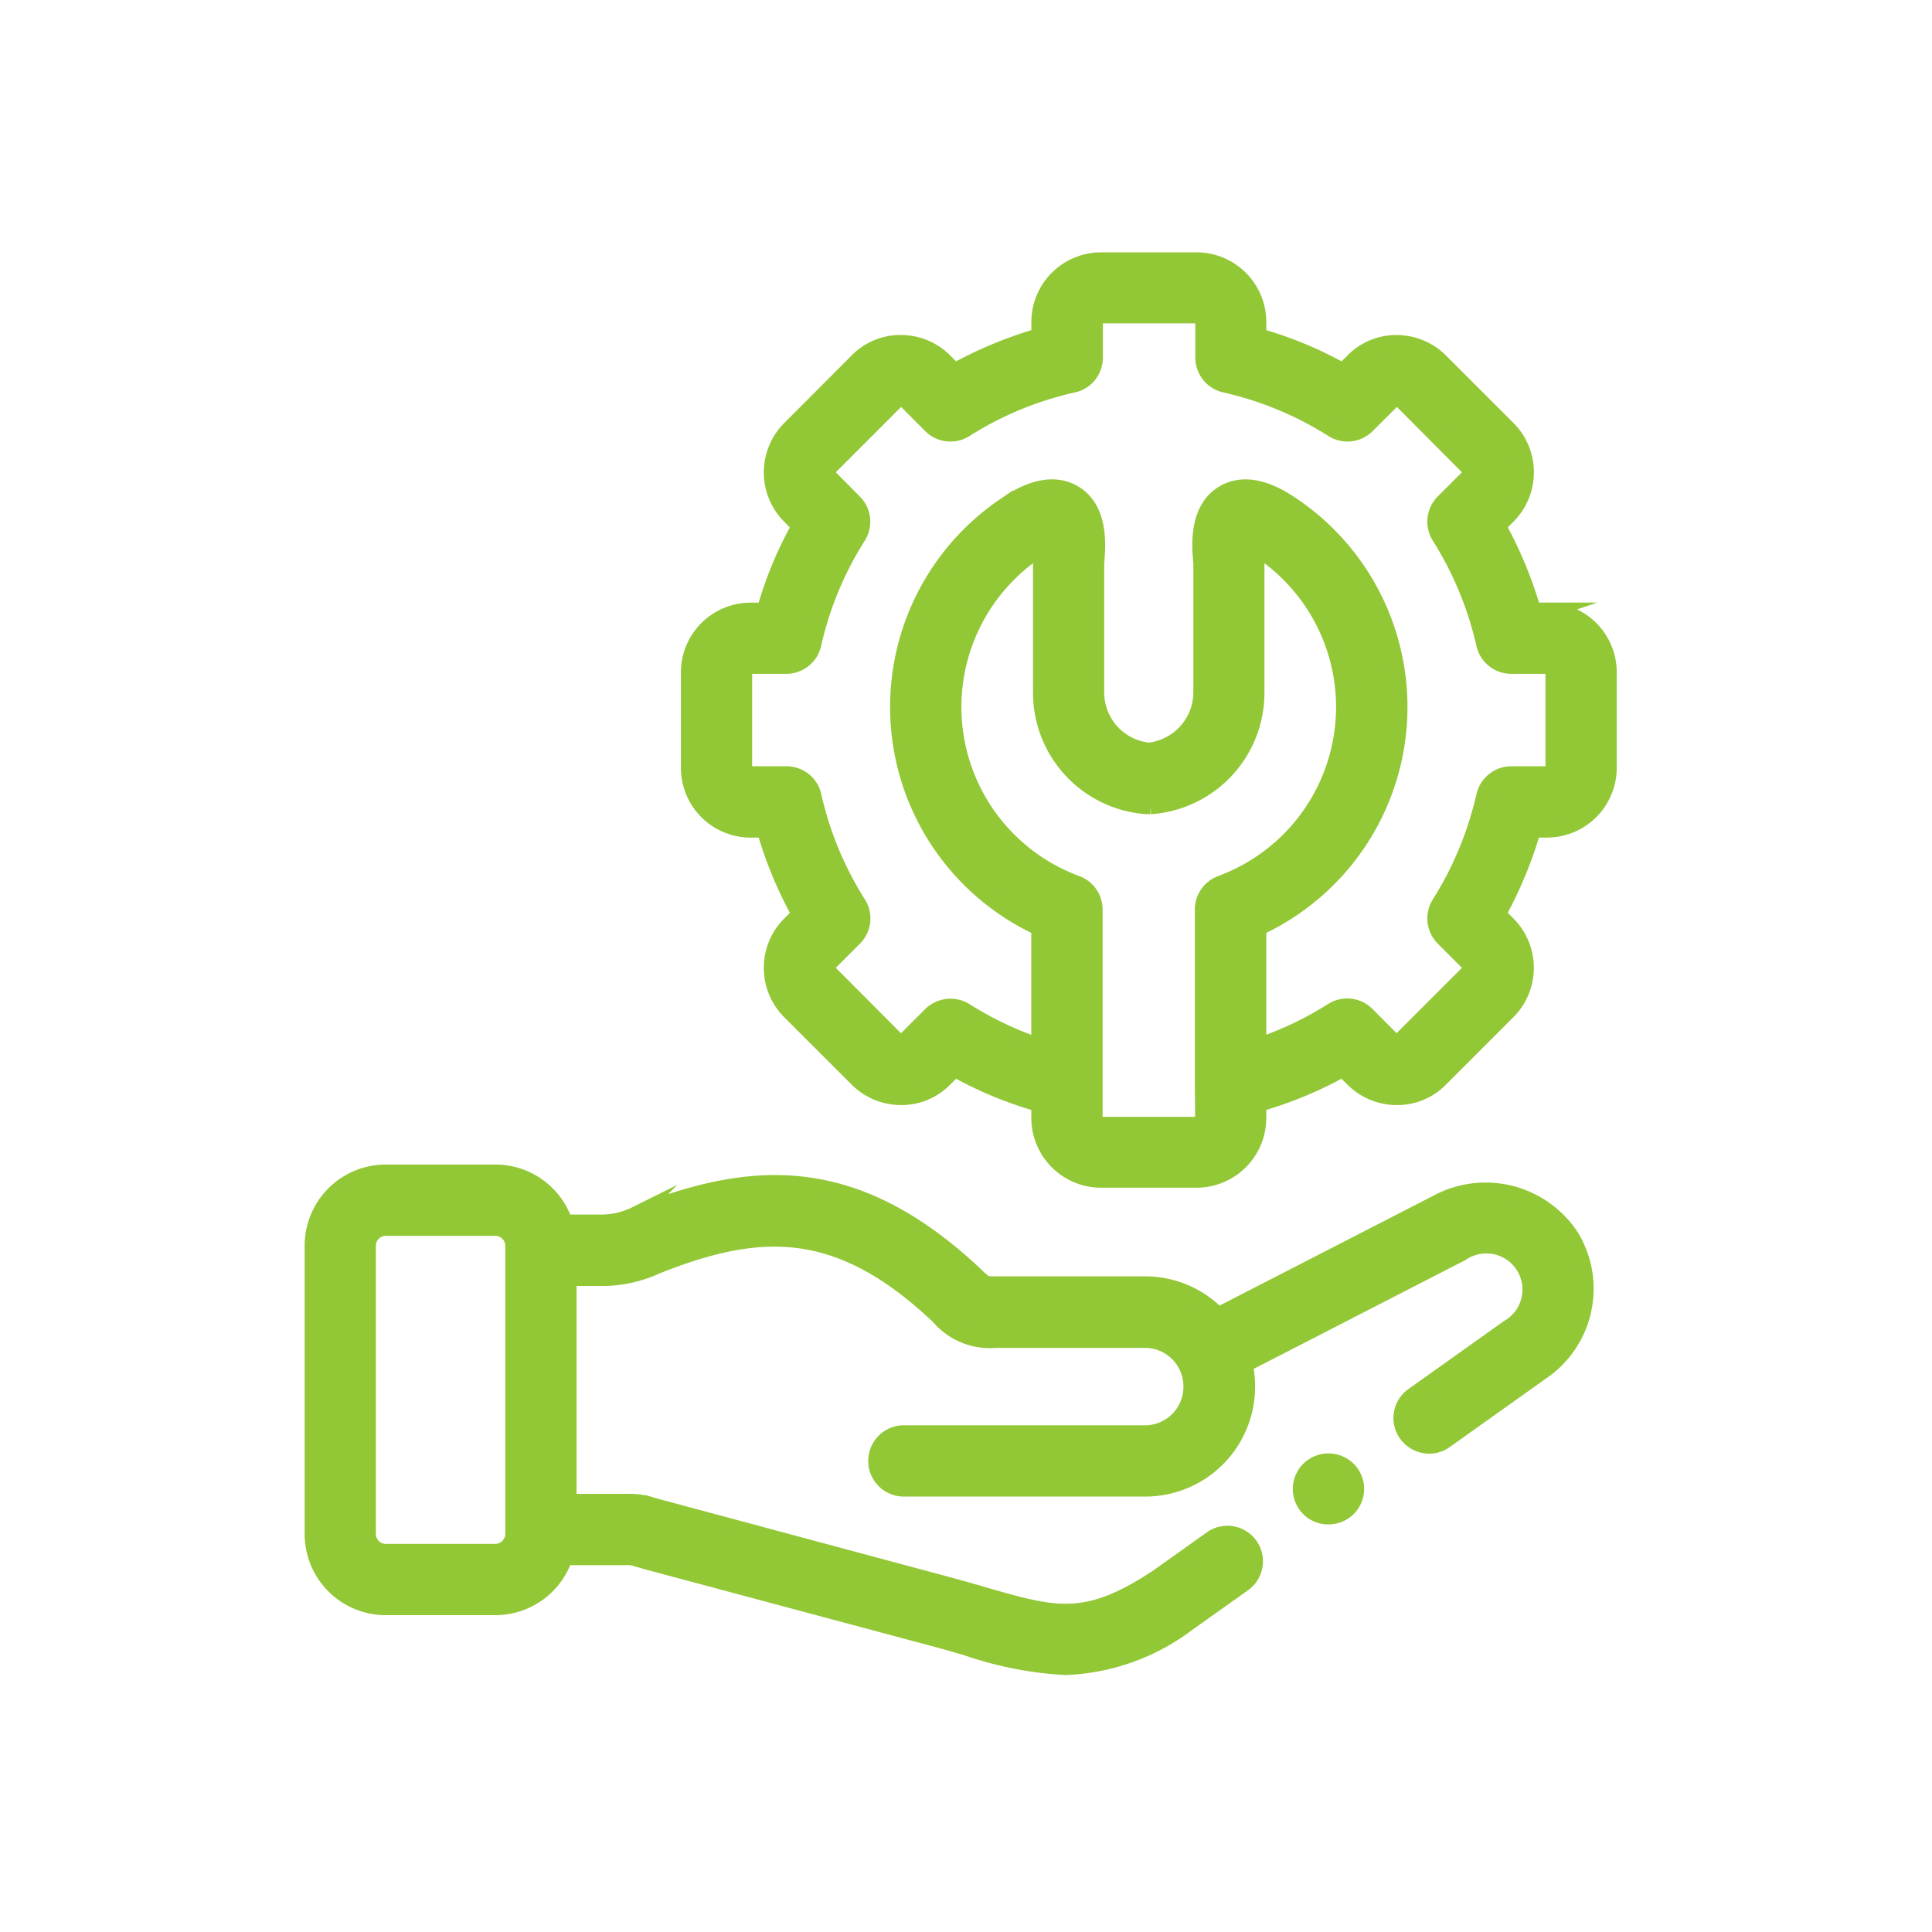
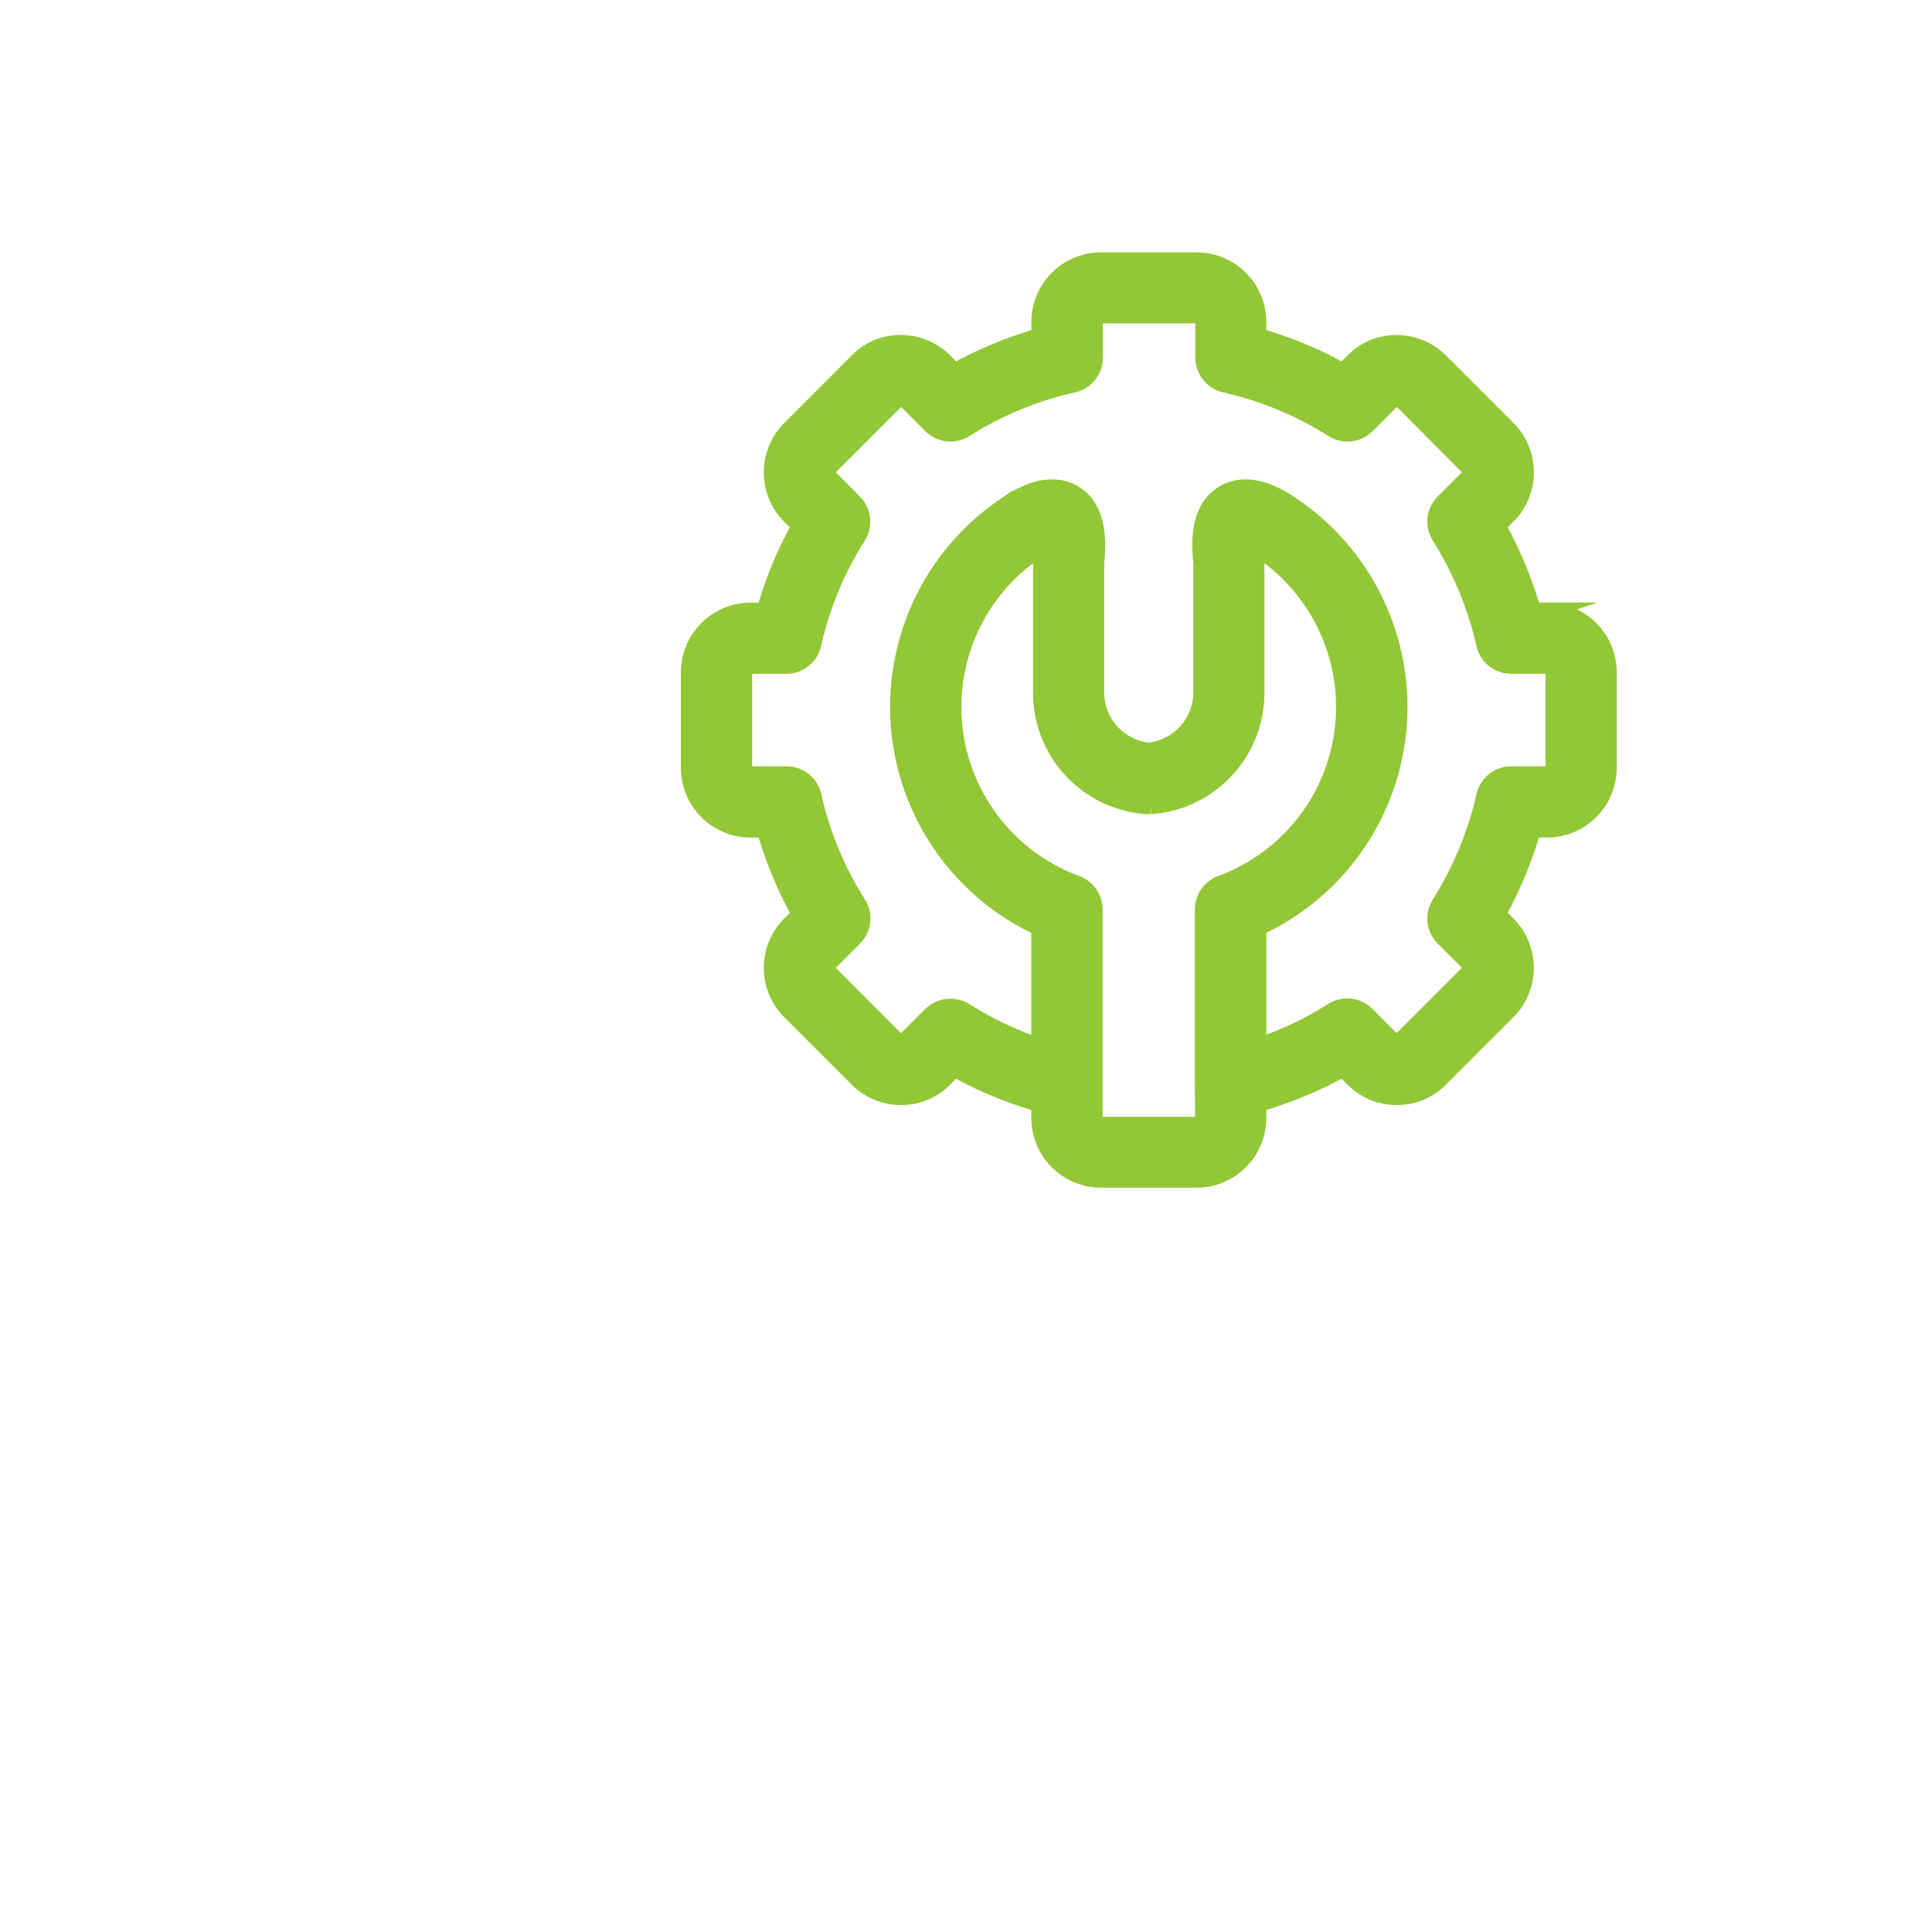
<svg xmlns="http://www.w3.org/2000/svg" width="95" height="95" viewBox="0 0 95 95">
  <defs>
    <style>.a{fill:#f5f8fb;}.b{clip-path:url(#a);}.c{fill:#92c736;stroke:#92c736;stroke-miterlimit:10;stroke-width:0.803px;}</style>
    <clipPath id="a">
      <circle class="a" cx="47.5" cy="47.5" r="47.5" transform="translate(0.331 0.331)" />
    </clipPath>
  </defs>
  <g class="b" transform="translate(-0.331 -0.331)">
    <g transform="translate(15.707 13.141)">
      <path class="c" d="M67.415,17.237h-.7a20.148,20.148,0,0,0-1.729-4.173l.5-.5a3.033,3.033,0,0,0,0-4.268L62.161,4.973a3.036,3.036,0,0,0-2.148-.891,2.95,2.95,0,0,0-2.134.891l-.5.5a18.774,18.774,0,0,0-4.173-1.729v-.7A3.029,3.029,0,0,0,50.181.016h-4.7a3.029,3.029,0,0,0-3.025,3.025v.7a20.148,20.148,0,0,0-4.173,1.729l-.5-.5a3.036,3.036,0,0,0-2.148-.891,2.95,2.95,0,0,0-2.134.891L30.178,8.3a3.033,3.033,0,0,0,0,4.268l.5.5a18.774,18.774,0,0,0-1.729,4.173h-.7a3.029,3.029,0,0,0-3.025,3.025v4.7a3.029,3.029,0,0,0,3.025,3.025h.7a19.725,19.725,0,0,0,1.729,4.173l-.5.5a3.033,3.033,0,0,0,0,4.268L33.5,40.252a3.036,3.036,0,0,0,2.148.891h0a2.95,2.95,0,0,0,2.134-.891l.5-.5a19.043,19.043,0,0,0,4.173,1.729v.7a3.029,3.029,0,0,0,3.025,3.025h4.7a3.029,3.029,0,0,0,3.025-3.025v-.7a19.436,19.436,0,0,0,4.173-1.729l.5.5a3.036,3.036,0,0,0,2.148.891,2.95,2.95,0,0,0,2.134-.891l3.323-3.323a3.033,3.033,0,0,0,0-4.268l-.5-.5a20.147,20.147,0,0,0,1.729-4.173h.7a3.029,3.029,0,0,0,3.025-3.025v-4.7a3.029,3.029,0,0,0-3.025-3.025ZM50.505,42.2a.329.329,0,0,1-.324.324h-4.7a.329.329,0,0,1-.324-.324V31.932a1.36,1.36,0,0,0-.878-1.27,9.259,9.259,0,0,1-2-16.356c.108-.081.216-.135.3-.189a3.312,3.312,0,0,1-.027.432,3.3,3.3,0,0,0-.014.351v6.375a5.58,5.58,0,0,0,5.2,5.565h.176a5.58,5.58,0,0,0,5.2-5.565V14.9c0-.108-.014-.216-.014-.351,0-.081-.014-.257-.027-.432.095.054.189.122.3.189a9.259,9.259,0,0,1-2,16.356,1.36,1.36,0,0,0-.878,1.27v8.509l.014,1.756ZM67.739,24.962a.329.329,0,0,1-.324.324H65.659a1.357,1.357,0,0,0-1.324,1.054,17.127,17.127,0,0,1-2.2,5.308,1.348,1.348,0,0,0,.189,1.675l1.243,1.243a.326.326,0,0,1,0,.459l-3.323,3.323a.326.326,0,0,1-.459,0L58.541,37.1a1.35,1.35,0,0,0-1.675-.189,16.845,16.845,0,0,1-3.66,1.742V32.823a11.956,11.956,0,0,0,1.7-20.746c-.5-.338-2.026-1.391-3.377-.621-1.31.756-1.189,2.526-1.121,3.282,0,.068.014.122.014.149v6.375a2.9,2.9,0,0,1-2.593,2.863,2.885,2.885,0,0,1-2.593-2.863V14.9a.775.775,0,0,1,.014-.162c.054-.756.189-2.526-1.121-3.282-1.337-.77-2.863.27-3.377.621a11.956,11.956,0,0,0,1.7,20.746v5.835a16.846,16.846,0,0,1-3.66-1.742,1.369,1.369,0,0,0-.716-.2,1.384,1.384,0,0,0-.959.392l-1.243,1.243a.326.326,0,0,1-.459,0L32.1,35.025a.326.326,0,0,1,0-.459l1.243-1.243a1.35,1.35,0,0,0,.189-1.675,16.755,16.755,0,0,1-2.2-5.308A1.346,1.346,0,0,0,30,25.287H28.247a.329.329,0,0,1-.324-.324v-4.7a.329.329,0,0,1,.324-.324H30a1.357,1.357,0,0,0,1.324-1.053,16.755,16.755,0,0,1,2.2-5.308,1.348,1.348,0,0,0-.189-1.675L32.1,10.659a.326.326,0,0,1,0-.459l3.323-3.323a.326.326,0,0,1,.459,0L37.12,8.12a1.35,1.35,0,0,0,1.675.189,16.7,16.7,0,0,1,5.322-2.2A1.346,1.346,0,0,0,45.17,4.784V3.028a.329.329,0,0,1,.324-.324h4.7a.329.329,0,0,1,.324.324V4.784a1.357,1.357,0,0,0,1.053,1.324,16.808,16.808,0,0,1,5.308,2.2,1.348,1.348,0,0,0,1.675-.189L59.8,6.877a.326.326,0,0,1,.459,0L63.566,10.2a.326.326,0,0,1,0,.459L62.323,11.9a1.35,1.35,0,0,0-.189,1.675,17.127,17.127,0,0,1,2.2,5.308,1.346,1.346,0,0,0,1.324,1.054h1.756a.329.329,0,0,1,.324.324v4.7Z" transform="translate(-6.717 -0.016)" />
-       <path class="c" d="M61.381,70.612a1.345,1.345,0,0,0,0,1.9,1.326,1.326,0,0,0,.959.392,1.384,1.384,0,0,0,.959-.392h0a1.345,1.345,0,0,0,0-1.9,1.361,1.361,0,0,0-1.918,0Z" transform="translate(-12.393 -11.157)" />
-       <path class="c" d="M58.468,54.845,47.744,60.355a4.965,4.965,0,0,0-3.593-1.526H36.8c-.405,0-.513-.027-.513-.041a4.317,4.317,0,0,1-.405-.351l-.068-.068c-5.943-5.592-10.967-5.24-16.68-2.985a3.885,3.885,0,0,1-1.864.405H15.612a3.587,3.587,0,0,0-3.4-2.458h-5.4a3.588,3.588,0,0,0-3.579,3.593V71.106a3.585,3.585,0,0,0,3.579,3.579h5.4a3.587,3.587,0,0,0,3.4-2.458h3.039a1.339,1.339,0,0,1,.581.095c.108.027.257.068.432.122l13.979,3.741c.621.162,1.175.324,1.729.486a17.876,17.876,0,0,0,4.862.959A10.612,10.612,0,0,0,46.3,75.442c.014-.014.027-.014.041-.027l2.674-1.9a1.346,1.346,0,0,0-1.567-2.188L44.8,73.213c-3.539,2.35-5.038,1.918-8.671.864-.554-.162-1.135-.324-1.783-.5L20.367,69.823c-.162-.041-.3-.081-.392-.108a3.662,3.662,0,0,0-1.31-.189H15.8V58.5H17.4a6.379,6.379,0,0,0,2.742-.594c5.011-1.985,8.887-2.215,13.831,2.445l.068.068A3.279,3.279,0,0,0,36.8,61.544h7.347a2.286,2.286,0,0,1,2.012,1.189c0,.014.014.014.014.027a2.263,2.263,0,0,1,.27,1.094,2.294,2.294,0,0,1-2.3,2.3h-11.9a1.351,1.351,0,0,0,0,2.7H44.165a5,5,0,0,0,5-5,4.85,4.85,0,0,0-.122-1.094l10.67-5.484a2.177,2.177,0,1,1,2.31,3.687L57.334,64.3a1.342,1.342,0,0,0-.311,1.877,1.37,1.37,0,0,0,1.108.567,1.324,1.324,0,0,0,.783-.257L63.6,63.151a4.933,4.933,0,0,0,1.513-6.645,5.021,5.021,0,0,0-6.645-1.661ZM13.1,71.106a.9.9,0,0,1-.891.878h-5.4a.894.894,0,0,1-.878-.878V56.925a.888.888,0,0,1,.878-.891h5.4a.9.9,0,0,1,.891.891Z" transform="translate(-3.227 -8.477)" />
    </g>
  </g>
</svg>